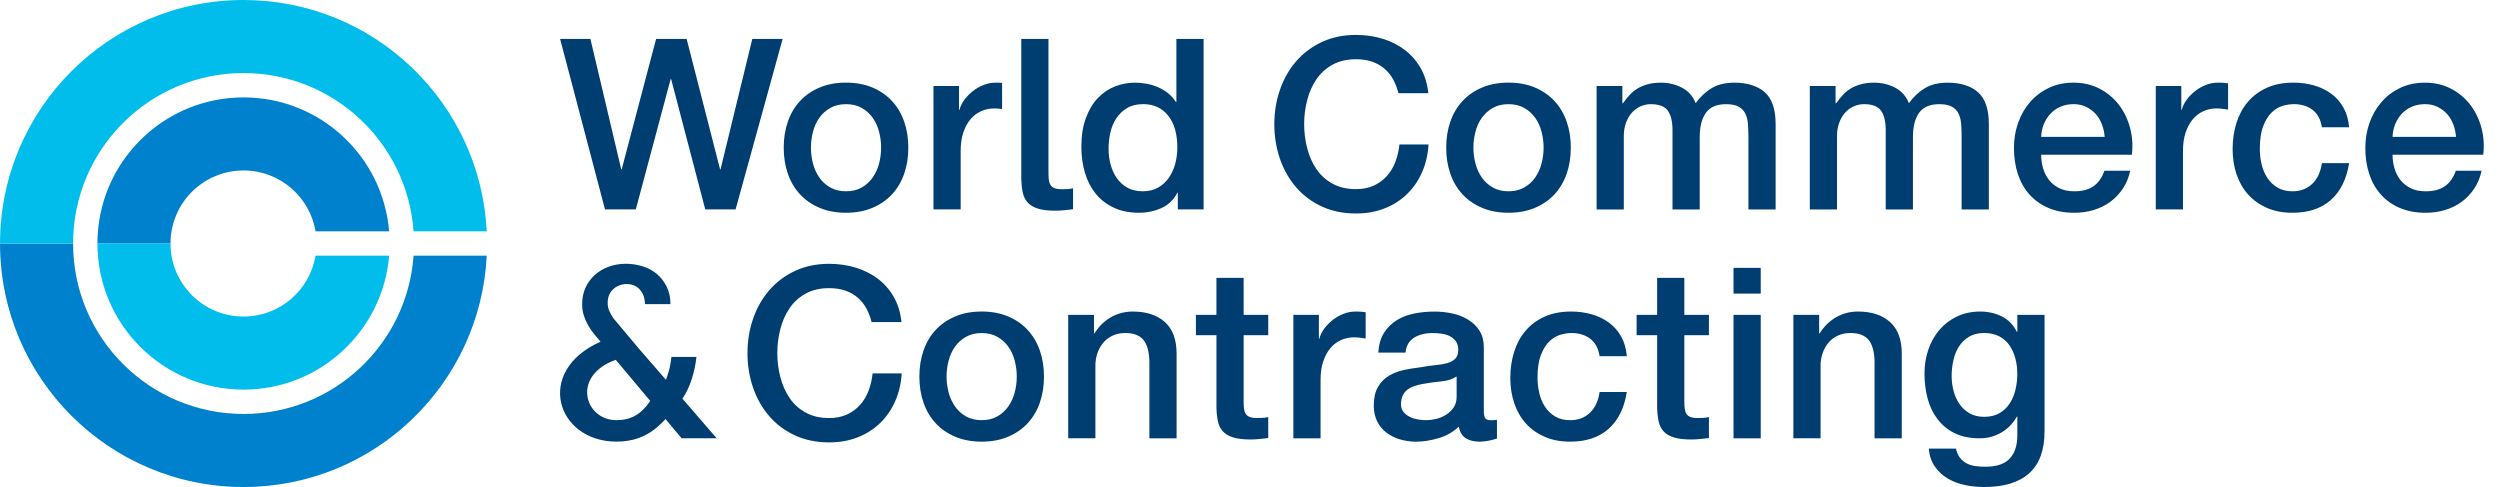
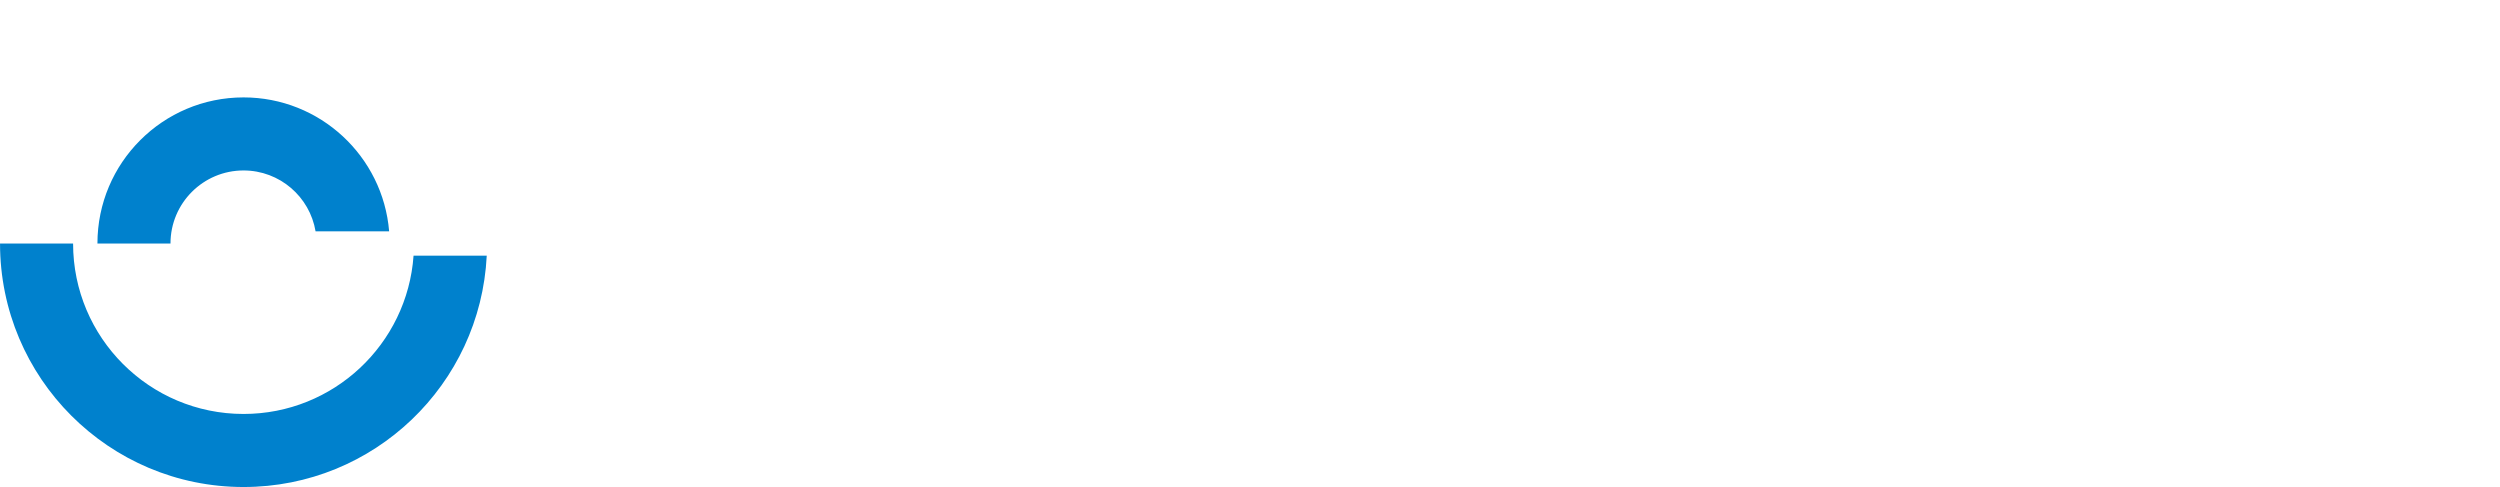
<svg xmlns="http://www.w3.org/2000/svg" id="a" viewBox="0 0 154 30">
-   <path d="M6.002,15c0-4.971,4.029-9,9-9,4.718,0,8.587,3.63,8.969,8.25h-4.532c-.357-2.128-2.207-3.75-4.437-3.75-2.485,0-4.5,2.015-4.5,4.5h-4.5ZM.002,15C.002,23.284,6.718,30,15.002,30c8.033,0,14.59-6.314,14.981-14.25h-4.508c-.385,5.449-4.926,9.75-10.473,9.75-5.799,0-10.5-4.701-10.5-10.5H.002Z" fill="#0081cd" />
-   <path d="M.002,15C.002,6.716,6.718,0,15.002,0c8.033,0,14.59,6.314,14.981,14.25h-4.508c-.385-5.449-4.926-9.75-10.473-9.75-5.799,0-10.5,4.701-10.5,10.5H.002ZM6.002,15c0,4.971,4.029,9,9,9,4.718,0,8.587-3.63,8.969-8.25h-4.532c-.357,2.128-2.207,3.75-4.437,3.75-2.485,0-4.5-2.015-4.5-4.5h-4.5Z" fill="#00bdeb" />
-   <path d="M34.502,2.4h1.868l1.897,8.029h.03l2.118-8.029h1.882l2.059,8.029h.029l1.956-8.029h1.868l-2.897,10.5h-1.868l-2.103-8.029h-.029l-2.147,8.029h-1.897l-2.765-10.5ZM52.115,13.106c-.608,0-1.15-.101-1.625-.302-.476-.201-.878-.478-1.206-.831-.329-.353-.579-.774-.75-1.265-.172-.49-.257-1.029-.257-1.618,0-.578.086-1.113.257-1.603.171-.49.421-.912.75-1.265.328-.353.73-.63,1.206-.831.475-.201,1.017-.301,1.625-.301s1.149.101,1.625.301c.475.201.877.478,1.206.831.328.353.578.775.75,1.265.171.49.257,1.025.257,1.603,0,.588-.086,1.128-.257,1.618-.172.49-.422.912-.75,1.265-.329.353-.73.63-1.206.831-.476.201-1.017.302-1.625.302ZM52.115,11.783c.373,0,.696-.078.971-.235.274-.157.5-.363.676-.618.176-.255.306-.542.39-.86.083-.318.125-.644.125-.978,0-.323-.042-.647-.125-.971-.083-.324-.213-.61-.39-.86-.177-.25-.402-.453-.676-.61-.275-.157-.598-.235-.971-.235s-.696.078-.971.235c-.275.157-.5.36-.676.61-.177.25-.307.537-.39.86-.083.323-.125.647-.125.971,0,.333.042.659.125.978.083.319.213.606.39.86.176.255.402.461.676.618.274.157.598.235.971.235ZM61.596,6.702c-.123-.015-.243-.022-.36-.022-.284,0-.551.056-.801.169-.25.113-.468.279-.654.5-.186.22-.333.493-.441.816-.108.323-.162.696-.162,1.118v3.618h-1.676v-7.603h1.574v1.471h.029c.049-.206.145-.407.287-.603.142-.196.314-.375.515-.537.201-.162.424-.292.669-.39.245-.098.495-.147.75-.147.196,0,.331.005.404.015l-.002,1.612-.13-.017ZM74.141,12.9h-1.588v-1.029h-.029c-.226.441-.554.757-.985.949-.431.191-.887.287-1.368.287-.598,0-1.12-.106-1.566-.316-.446-.211-.816-.497-1.11-.86-.294-.363-.515-.792-.662-1.287-.147-.495-.221-1.027-.221-1.596,0-.686.093-1.279.279-1.78.186-.5.434-.912.743-1.235.309-.324.662-.561,1.059-.713.397-.152.801-.228,1.213-.228.235,0,.475.022.721.066.245.044.48.115.706.213.225.098.434.223.625.375.191.152.35.331.478.537h.029v-3.883h1.677v10.5ZM68.289,9.18c0,.323.042.642.125.956.083.314.211.593.382.838.171.245.39.441.654.588s.578.22.941.22c.372,0,.693-.078.963-.235.27-.157.49-.363.662-.618.171-.255.299-.542.382-.86.083-.318.125-.644.125-.978,0-.843-.189-1.5-.566-1.971-.378-.471-.89-.706-1.537-.706-.392,0-.723.081-.993.243-.27.162-.49.373-.662.632-.172.26-.294.554-.368.882-.074.329-.11.664-.11,1.007ZM86.144,5.738c-.078-.304-.186-.583-.323-.838-.137-.255-.314-.475-.529-.662-.216-.186-.468-.331-.757-.434-.289-.103-.625-.154-1.007-.154-.559,0-1.042.113-1.449.338-.407.226-.738.527-.993.904-.255.377-.444.807-.566,1.287-.123.48-.184.971-.184,1.471s.061.99.184,1.471c.122.48.311.91.566,1.287.255.377.586.679.993.904.407.226.89.338,1.449.338.412,0,.774-.071,1.088-.213.314-.142.583-.338.809-.588.225-.25.402-.541.529-.875.127-.333.211-.691.25-1.074h1.794c-.039.627-.174,1.201-.404,1.721-.231.52-.542.968-.934,1.346-.392.377-.853.669-1.382.875-.529.206-1.113.309-1.75.309-.784,0-1.488-.145-2.11-.434-.623-.289-1.15-.684-1.581-1.184-.431-.5-.762-1.083-.993-1.75-.23-.667-.346-1.377-.346-2.132,0-.745.115-1.451.346-2.118.23-.667.561-1.25.993-1.75.431-.5.958-.897,1.581-1.191.623-.294,1.326-.441,2.11-.441.588,0,1.142.081,1.662.243.52.162.978.397,1.375.706.397.309.718.684.963,1.125.245.441.397.946.456,1.515h-1.838ZM92.924,13.106c-.608,0-1.15-.101-1.625-.302-.476-.201-.878-.478-1.206-.831-.329-.353-.579-.774-.75-1.265-.172-.49-.257-1.029-.257-1.618,0-.578.086-1.113.257-1.603.171-.49.421-.912.75-1.265.328-.353.73-.63,1.206-.831.475-.201,1.017-.301,1.625-.301s1.149.101,1.625.301c.475.201.877.478,1.206.831.328.353.578.775.75,1.265.171.49.257,1.025.257,1.603,0,.588-.086,1.128-.257,1.618-.172.49-.422.912-.75,1.265-.329.353-.73.63-1.206.831-.476.201-1.017.302-1.625.302ZM92.924,11.783c.373,0,.696-.078.971-.235.274-.157.5-.363.676-.618.176-.255.306-.542.39-.86.083-.318.125-.644.125-.978,0-.323-.042-.647-.125-.971-.083-.324-.213-.61-.39-.86-.177-.25-.402-.453-.676-.61-.275-.157-.598-.235-.971-.235s-.696.078-.971.235c-.275.157-.5.36-.676.61-.177.25-.307.537-.39.86-.083.323-.125.647-.125.971,0,.333.042.659.125.978.083.319.213.606.39.86.176.255.402.461.676.618.274.157.598.235.971.235ZM98.349,5.297h1.588v1.059h.044c.127-.186.265-.358.412-.515.147-.157.311-.289.493-.397.181-.108.39-.193.625-.257.235-.064.505-.095.809-.095.461,0,.89.103,1.287.309.397.206.679.525.846.956.284-.392.613-.701.985-.926.372-.225.838-.338,1.397-.338.804,0,1.429.196,1.875.588.446.392.669,1.049.669,1.971v5.25h-1.677v-4.441c0-.304-.01-.581-.029-.831-.02-.25-.076-.466-.169-.647-.093-.181-.233-.321-.419-.419-.186-.098-.441-.147-.765-.147-.569,0-.98.176-1.235.529-.255.353-.382.853-.382,1.5v4.456h-1.677v-4.882c0-.529-.095-.929-.287-1.199-.191-.27-.542-.404-1.051-.404-.216,0-.424.044-.625.132-.201.088-.377.216-.529.382-.152.167-.275.373-.368.618-.093.245-.14.525-.14.838v4.515h-1.676v-7.603ZM111.483,5.297h1.588v1.059h.044c.127-.186.265-.358.412-.515.147-.157.311-.289.493-.397.181-.108.39-.193.625-.257.235-.064.505-.095.809-.095.461,0,.89.103,1.287.309.397.206.679.525.846.956.284-.392.613-.701.985-.926.372-.225.838-.338,1.397-.338.804,0,1.429.196,1.875.588.446.392.669,1.049.669,1.971v5.25h-1.677v-4.441c0-.304-.01-.581-.029-.831-.02-.25-.076-.466-.169-.647-.093-.181-.233-.321-.419-.419-.186-.098-.441-.147-.765-.147-.569,0-.98.176-1.235.529-.255.353-.382.853-.382,1.5v4.456h-1.677v-4.882c0-.529-.095-.929-.287-1.199-.191-.27-.542-.404-1.051-.404-.216,0-.424.044-.625.132-.201.088-.377.216-.529.382-.152.167-.275.373-.368.618-.093.245-.14.525-.14.838v4.515h-1.676v-7.603ZM125.736,9.533c0,.294.042.579.125.853.083.275.208.515.375.721.167.206.377.37.632.493.255.123.559.184.912.184.49,0,.885-.105,1.184-.316.299-.211.522-.527.669-.949h1.588c-.088.412-.24.779-.456,1.103-.216.324-.476.596-.779.816-.304.221-.645.387-1.022.5-.377.113-.772.169-1.184.169-.598,0-1.128-.098-1.588-.294-.461-.196-.851-.471-1.169-.824-.319-.353-.559-.774-.721-1.265-.162-.49-.243-1.029-.243-1.618,0-.539.086-1.051.257-1.537.171-.485.417-.912.735-1.279.319-.368.703-.659,1.154-.875.451-.216.961-.323,1.529-.323.598,0,1.135.125,1.61.375.475.25.87.581,1.184.993.314.412.542.885.684,1.419.142.534.179,1.086.11,1.654h-5.588ZM129.648,8.43c-.02-.265-.076-.52-.169-.765-.093-.245-.22-.458-.382-.64-.162-.181-.358-.328-.588-.441-.23-.113-.488-.169-.772-.169-.294,0-.561.051-.801.154-.24.103-.446.245-.618.426-.172.181-.309.395-.412.64-.103.245-.159.51-.169.794h3.912ZM132.794,5.297h1.574v1.471h.029c.049-.206.145-.407.287-.603.142-.196.314-.375.515-.537.201-.162.424-.292.669-.39.245-.098.495-.147.75-.147.196,0,.331.005.404.015.073.01.149.02.228.029v1.618c-.118-.019-.238-.037-.36-.051-.123-.015-.243-.022-.36-.022-.284,0-.551.056-.801.169-.25.113-.468.279-.654.5-.186.22-.333.493-.441.816-.108.323-.162.696-.162,1.118v3.618h-1.676v-7.603ZM143.028,7.841c-.069-.471-.257-.826-.566-1.066-.309-.24-.698-.36-1.169-.36-.216,0-.446.037-.691.11-.245.074-.471.211-.676.412-.206.201-.377.48-.515.838-.137.358-.206.826-.206,1.404,0,.314.037.627.11.941.073.314.191.593.353.838.162.245.37.444.625.596.255.152.564.228.926.228.49,0,.894-.152,1.213-.456.319-.304.517-.73.596-1.279h1.677c-.157.99-.532,1.748-1.125,2.272-.593.525-1.38.787-2.36.787-.598,0-1.125-.101-1.581-.302-.456-.201-.841-.475-1.154-.824-.314-.348-.551-.762-.713-1.243-.162-.48-.243-1-.243-1.559,0-.569.078-1.103.235-1.603.157-.5.392-.934.706-1.301.314-.368.703-.657,1.169-.868.466-.211,1.012-.316,1.64-.316.441,0,.86.056,1.257.169.397.113.75.282,1.059.507s.561.51.757.853c.196.343.314.75.353,1.221h-1.677ZM147.381,9.533c0,.294.042.579.125.853.083.275.208.515.375.721.167.206.377.37.632.493.255.123.559.184.912.184.49,0,.885-.105,1.184-.316.299-.211.522-.527.669-.949h1.588c-.088.412-.24.779-.456,1.103-.216.324-.476.596-.779.816-.304.221-.645.387-1.022.5-.377.113-.772.169-1.184.169-.598,0-1.128-.098-1.588-.294-.461-.196-.851-.471-1.169-.824-.319-.353-.559-.774-.721-1.265-.162-.49-.243-1.029-.243-1.618,0-.539.086-1.051.257-1.537.171-.485.417-.912.735-1.279.319-.368.703-.659,1.154-.875.451-.216.961-.323,1.529-.323.598,0,1.135.125,1.61.375.475.25.87.581,1.184.993.314.412.542.885.684,1.419.142.534.179,1.086.11,1.654h-5.588ZM151.292,8.43c-.02-.265-.076-.52-.169-.765-.093-.245-.22-.458-.382-.64-.162-.181-.358-.328-.588-.441-.23-.113-.488-.169-.772-.169-.294,0-.561.051-.801.154-.24.103-.446.245-.618.426-.172.181-.309.395-.412.64-.103.245-.159.51-.169.794h3.912ZM53.691,19.838c-.078-.304-.186-.583-.323-.838-.137-.255-.314-.475-.529-.662-.216-.186-.468-.331-.757-.434-.289-.103-.625-.154-1.007-.154-.559,0-1.042.113-1.449.338-.407.226-.738.527-.993.904-.255.377-.444.807-.566,1.287-.123.48-.184.971-.184,1.471s.061.99.184,1.471c.122.48.311.909.566,1.287.255.378.586.679.993.905.407.226.89.338,1.449.338.412,0,.774-.071,1.088-.213.314-.142.583-.338.809-.588.225-.25.402-.542.529-.875.127-.333.211-.691.25-1.074h1.794c-.039.627-.174,1.201-.404,1.72-.231.52-.542.969-.934,1.346-.392.378-.853.669-1.382.875s-1.113.309-1.75.309c-.784,0-1.488-.145-2.11-.434-.623-.289-1.15-.684-1.581-1.184-.431-.5-.762-1.083-.993-1.75-.23-.667-.346-1.377-.346-2.132,0-.745.115-1.451.346-2.118.23-.667.561-1.25.993-1.75.431-.5.958-.897,1.581-1.191.623-.294,1.326-.441,2.11-.441.588,0,1.142.081,1.662.243.52.162.978.397,1.375.706.397.309.718.684.963,1.125.245.441.397.946.456,1.515h-1.838ZM60.471,27.206c-.608,0-1.15-.101-1.625-.302-.476-.201-.878-.478-1.206-.831-.329-.353-.579-.774-.75-1.265-.172-.49-.257-1.029-.257-1.618,0-.578.086-1.113.257-1.603.171-.49.421-.912.75-1.265.328-.353.73-.63,1.206-.831.475-.201,1.017-.301,1.625-.301s1.149.101,1.625.301c.475.201.877.478,1.206.831.328.353.578.775.75,1.265.171.49.257,1.025.257,1.603,0,.588-.086,1.128-.257,1.618-.172.49-.422.912-.75,1.265-.329.353-.73.63-1.206.831-.476.201-1.017.302-1.625.302ZM60.471,25.882c.373,0,.696-.078.971-.235.274-.157.5-.363.676-.618.176-.255.306-.541.39-.86.083-.319.125-.645.125-.978,0-.323-.042-.647-.125-.97-.083-.324-.213-.61-.39-.86-.177-.25-.402-.453-.676-.61-.275-.157-.598-.235-.971-.235s-.696.078-.971.235c-.275.157-.5.36-.676.61-.177.25-.307.537-.39.86-.083.323-.125.647-.125.97,0,.334.042.66.125.978.083.319.213.605.39.86.176.255.402.461.676.618.274.157.598.235.971.235ZM65.801,19.397h1.588v1.118l.029.029c.255-.421.588-.752,1-.993.412-.24.868-.36,1.368-.36.833,0,1.49.216,1.971.647.48.432.721,1.079.721,1.941v5.221h-1.677v-4.78c-.02-.598-.147-1.032-.382-1.302-.235-.27-.603-.404-1.103-.404-.284,0-.539.051-.765.154-.226.103-.417.245-.574.426-.157.181-.279.395-.368.64-.088.245-.132.505-.132.779v4.486h-1.676v-7.603ZM73.667,19.397h1.265v-2.279h1.676v2.279h1.515v1.25h-1.515v4.059c0,.177.007.329.022.456.015.128.049.235.103.323.054.088.135.154.243.198.108.044.255.066.441.066.118,0,.235-.002.353-.007s.235-.022.353-.052v1.294c-.186.02-.368.039-.544.059-.177.02-.358.029-.544.029-.441,0-.797-.042-1.066-.125-.27-.083-.48-.206-.632-.368-.152-.162-.255-.365-.309-.61-.054-.245-.086-.524-.095-.838v-4.485h-1.265v-1.25ZM79.669,19.397h1.574v1.471h.029c.049-.206.145-.407.287-.603.142-.196.314-.375.515-.537.201-.162.424-.292.669-.39.245-.098.495-.147.75-.147.196,0,.331.005.404.015.073.01.149.02.228.029v1.618c-.118-.019-.238-.037-.36-.051-.123-.015-.243-.022-.36-.022-.284,0-.551.056-.801.169-.25.113-.468.279-.654.5-.186.22-.333.493-.441.816-.108.323-.162.696-.162,1.118v3.618h-1.676v-7.603ZM91.403,25.309c0,.206.027.353.081.441.054.088.159.133.316.133h.177c.068,0,.147-.01.235-.029v1.162c-.059.02-.135.041-.228.066-.093.024-.189.046-.287.066-.098.019-.196.034-.294.044-.098.009-.181.015-.25.015-.343,0-.627-.069-.853-.206-.226-.137-.373-.377-.441-.721-.333.323-.743.559-1.228.706s-.954.221-1.404.221c-.343,0-.672-.047-.985-.14-.314-.093-.591-.23-.831-.412-.24-.181-.432-.412-.574-.691-.142-.28-.213-.605-.213-.978,0-.47.086-.853.257-1.147.171-.294.397-.525.676-.691.279-.166.593-.287.941-.36.348-.073.698-.13,1.051-.169.304-.059.593-.101.868-.125s.517-.066.728-.125c.211-.059.377-.149.5-.272.122-.123.184-.306.184-.552,0-.215-.051-.392-.154-.529-.103-.137-.23-.243-.382-.316-.152-.074-.321-.122-.507-.147-.186-.024-.363-.037-.529-.037-.471,0-.858.098-1.162.294-.304.196-.476.5-.515.912h-1.676c.029-.49.147-.897.353-1.221.206-.323.468-.583.787-.779.319-.196.679-.333,1.081-.412.402-.078.814-.118,1.235-.118.372,0,.74.039,1.103.118.363.079.689.206.978.382.289.177.522.404.698.684.177.279.265.62.265,1.022v3.912ZM89.727,23.191c-.255.167-.569.267-.941.302-.373.035-.745.086-1.118.154-.177.029-.348.071-.515.125-.167.054-.314.128-.441.221-.127.093-.228.216-.301.368-.073.152-.11.336-.11.552,0,.186.054.344.162.471.108.128.237.228.39.301.152.074.318.125.5.155.181.029.346.044.493.044.186,0,.387-.024.603-.074.215-.049.419-.132.61-.25.191-.118.351-.267.478-.449.127-.181.191-.404.191-.669v-1.25ZM98.534,21.941c-.069-.471-.257-.826-.566-1.066-.309-.24-.698-.36-1.169-.36-.216,0-.446.037-.691.11-.245.074-.471.211-.676.412-.206.201-.377.48-.515.838-.137.358-.206.826-.206,1.404,0,.314.037.627.11.941.073.314.191.593.353.839.162.245.37.444.625.596.255.152.564.228.926.228.49,0,.894-.152,1.213-.456.319-.304.517-.73.596-1.28h1.677c-.157.99-.532,1.748-1.125,2.272-.593.525-1.38.787-2.36.787-.598,0-1.125-.101-1.581-.302s-.841-.475-1.154-.824c-.314-.348-.551-.762-.713-1.243-.162-.48-.243-1-.243-1.559,0-.569.078-1.103.235-1.603.157-.5.392-.934.706-1.301.314-.368.703-.657,1.169-.868.466-.211,1.012-.316,1.64-.316.441,0,.86.056,1.257.169.397.113.75.282,1.059.507s.561.51.757.853c.196.343.314.75.353,1.221h-1.677ZM100.814,19.397h1.265v-2.279h1.676v2.279h1.515v1.25h-1.515v4.059c0,.177.007.329.022.456.015.128.049.235.103.323.054.088.135.154.243.198.108.044.255.066.441.066.118,0,.235-.002.353-.007s.235-.022.353-.052v1.294c-.186.02-.368.039-.544.059-.177.02-.358.029-.544.029-.441,0-.797-.042-1.066-.125-.27-.083-.48-.206-.632-.368-.152-.162-.255-.365-.309-.61-.054-.245-.086-.524-.095-.838v-4.485h-1.265v-1.25ZM110.472,19.397h1.588v1.118l.029.029c.255-.421.588-.752,1-.993.412-.24.868-.36,1.368-.36.833,0,1.49.216,1.971.647.48.432.721,1.079.721,1.941v5.221h-1.677v-4.78c-.02-.598-.147-1.032-.382-1.302-.235-.27-.603-.404-1.103-.404-.284,0-.539.051-.765.154-.226.103-.417.245-.574.426-.157.181-.279.395-.368.64-.088.245-.132.505-.132.779v4.486h-1.676v-7.603ZM125.943,26.588c0,1.147-.321,2.017-.963,2.581-.642.564-1.566.831-2.772.831-.382,0-.767-.039-1.154-.118-.387-.079-.74-.211-1.059-.397-.319-.186-.586-.432-.801-.735-.216-.304-.343-.677-.382-1.118h1.677c.049.235.132.427.25.574.118.147.257.262.419.345s.34.137.537.162c.196.024.402.037.618.037.676,0,1.171-.167,1.485-.5.314-.334.471-.814.471-1.441v-1.147h-.029c-.235.422-.557.75-.963.985-.407.235-.846.353-1.316.353-.608,0-1.125-.105-1.552-.316-.426-.211-.779-.5-1.059-.868s-.483-.792-.61-1.272c-.127-.48-.191-.995-.191-1.544,0-.51.078-.995.235-1.456.157-.461.382-.865.676-1.213.294-.348.654-.625,1.081-.831.426-.206.909-.309,1.449-.309.48,0,.921.101,1.324.301.402.201.711.517.926.949h.029v-1.044h1.677v7.192ZM122.222,25.676c.372,0,.689-.076.949-.228.26-.152.471-.353.632-.603s.279-.534.353-.853c.073-.319.11-.64.11-.963s-.039-.637-.118-.941c-.079-.304-.199-.574-.36-.809-.162-.235-.373-.421-.632-.559-.26-.137-.571-.206-.934-.206-.373,0-.686.078-.941.235-.255.157-.461.36-.618.61-.157.25-.27.534-.338.853-.069.319-.103.635-.103.948s.039.62.118.919c.078.299.198.566.36.802.162.235.368.427.618.574.25.147.551.221.904.221ZM64.587,2.4h-1.677v8.638c.01.314.041.594.095.838.054.245.157.448.309.61.152.162.362.284.632.368.27.083.625.125,1.066.125.186,0,.368-.01.544-.029.176-.02.358-.039.544-.059v-1.294c-.118.029-.235.047-.353.052s-.235.007-.353.007c-.186,0-.333-.022-.441-.066-.108-.044-.189-.11-.243-.198-.054-.088-.088-.196-.103-.323-.015-.127-.022-.28-.022-.456V2.4ZM106.784,16.5h1.677v1.588h-1.677v-1.588ZM106.784,19.397h1.677v7.603h-1.677v-7.603ZM44.149,27l-2.11-2.441c.247-.372.439-.779.578-1.221.139-.441.234-.892.285-1.353h-1.54c-.041.343-.092.623-.154.838-.062.216-.123.407-.185.573l-1.71-1.97-1.533-1.831c-.098-.142-.18-.289-.247-.441-.067-.152-.1-.316-.1-.493,0-.353.113-.635.339-.846.226-.211.503-.316.832-.316.339,0,.611.115.816.345.205.231.308.547.308.89h1.571c0-.421-.077-.76-.231-1.074-.154-.314-.357-.576-.609-.787-.252-.211-.544-.368-.878-.471-.334-.103-.675-.154-1.025-.154-.37,0-.719.059-1.047.176-.329.118-.616.287-.863.507-.247.221-.439.483-.578.787-.139.304-.208.647-.208,1.029,0,.226.031.441.092.647.062.206.144.402.246.588.103.186.221.365.354.537.022.028.185.224.44.529-4.098,1.825-2.697,6.155.977,6.155,1.492,0,2.343-.646,3.019-1.382l.006-.008c.59.701.996,1.184.996,1.184h2.157ZM40.052,24.705c-.561.821-1.193,1.177-2.08,1.177-1.97,0-2.785-2.744-.042-3.717.645.769,1.424,1.696,2.127,2.532l-.006.007Z" fill="#003e72" />
+   <path d="M6.002,15c0-4.971,4.029-9,9-9,4.718,0,8.587,3.63,8.969,8.25h-4.532c-.357-2.128-2.207-3.75-4.437-3.75-2.485,0-4.5,2.015-4.5,4.5ZM.002,15C.002,23.284,6.718,30,15.002,30c8.033,0,14.59-6.314,14.981-14.25h-4.508c-.385,5.449-4.926,9.75-10.473,9.75-5.799,0-10.5-4.701-10.5-10.5H.002Z" fill="#0081cd" />
</svg>